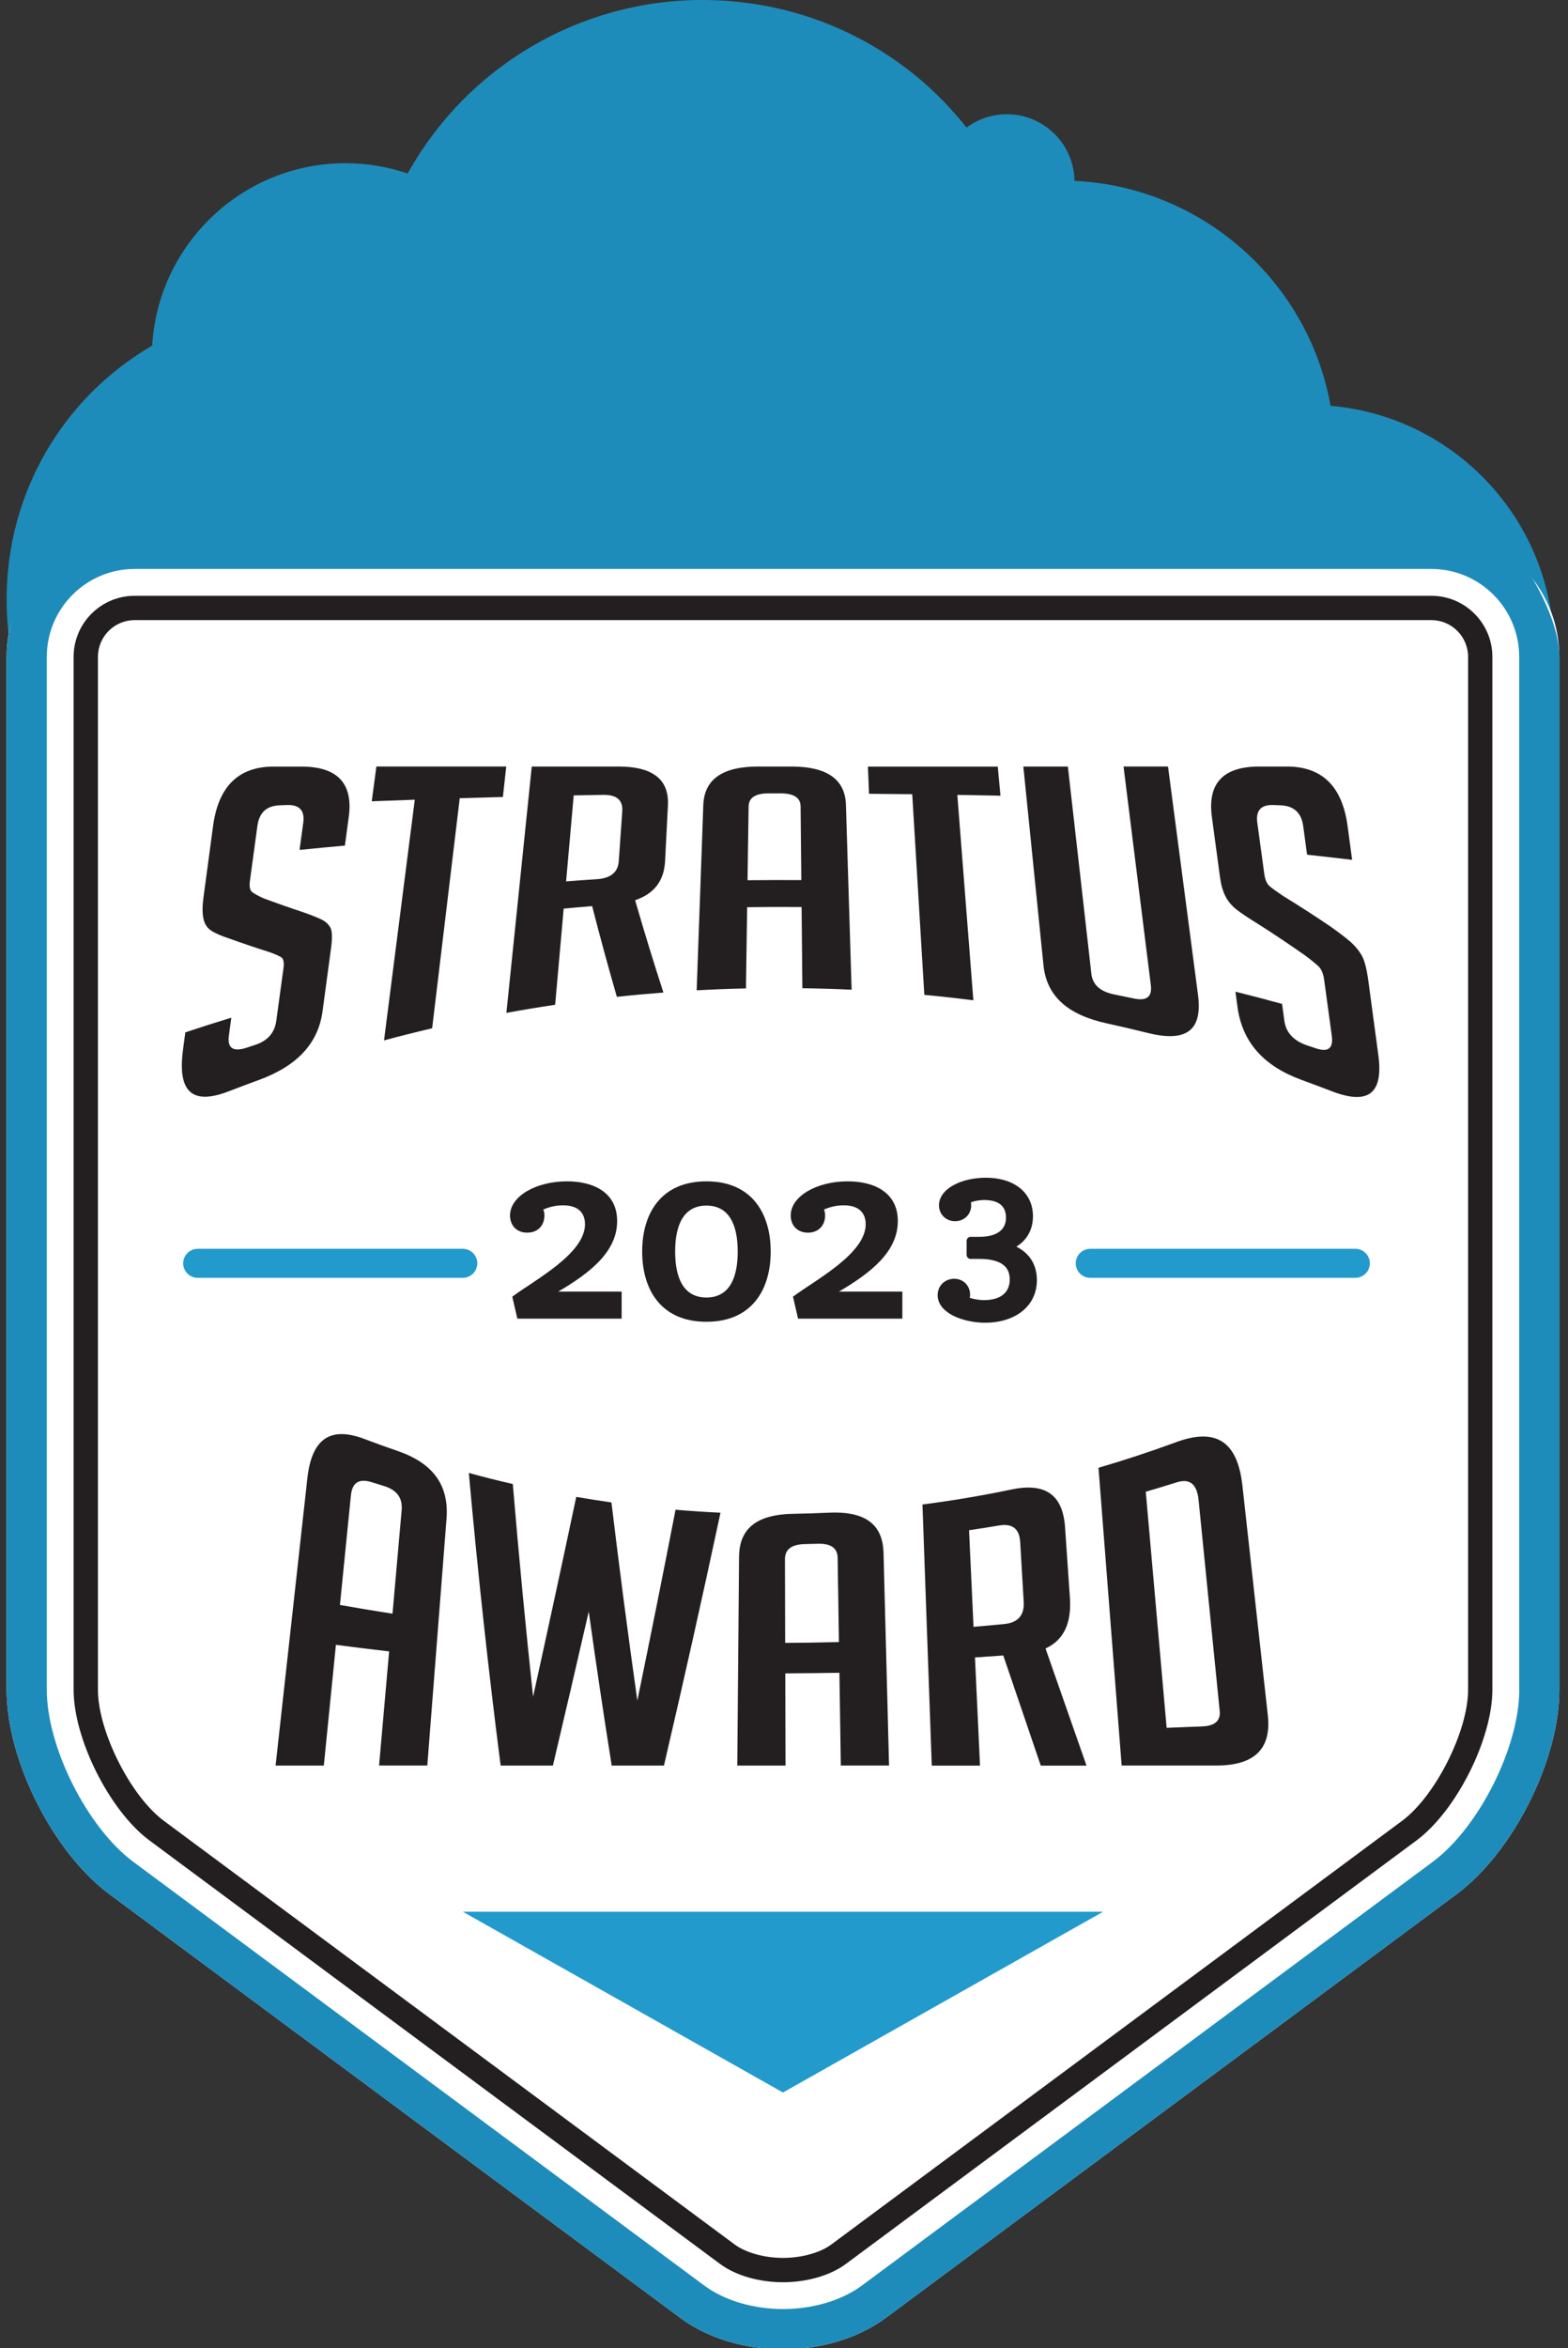
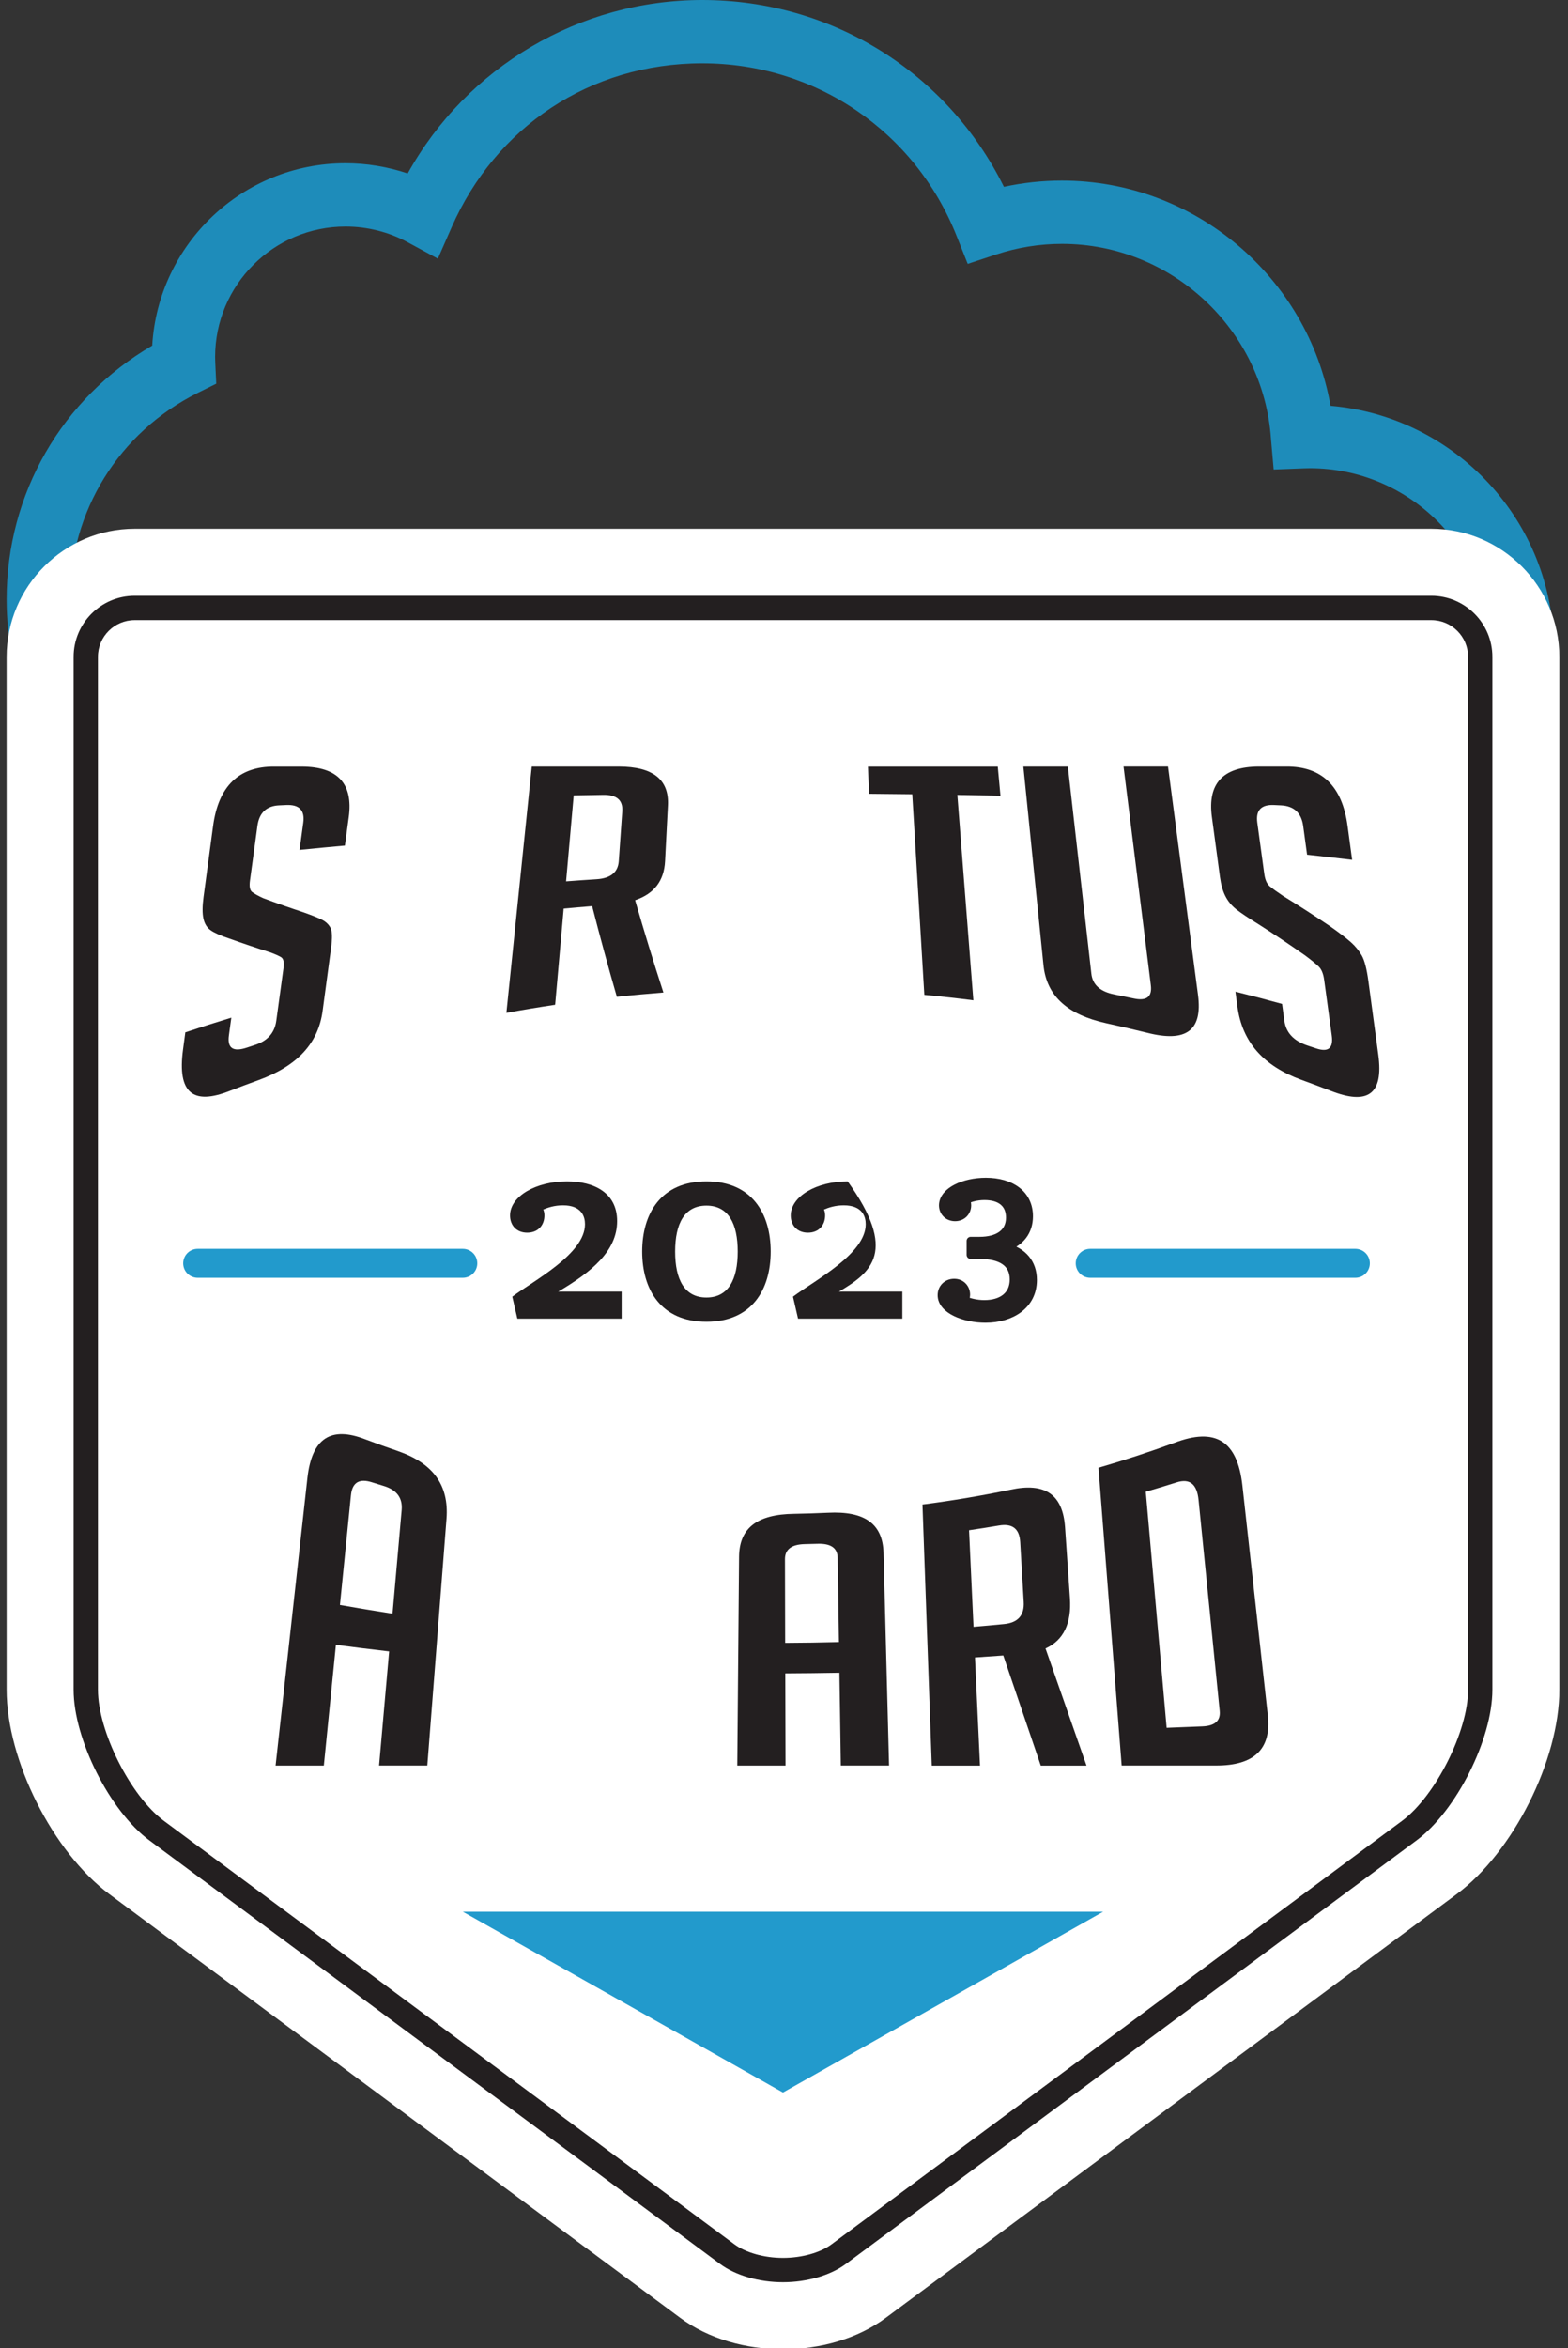
<svg xmlns="http://www.w3.org/2000/svg" width="163" height="244" viewBox="0 0 163 244" fill="none">
  <rect x="0" y="0" width="163" height="244" fill="#333333" stroke="none" />
  <g clip-path="url(#clip0_469_1869)">
    <path d="M58.485 100.572C50.808 100.572 43.521 97.483 38.2 92.025C35.923 92.556 33.588 92.828 31.235 92.828C14.392 92.828 0.688 79.12 0.688 62.28C0.688 51.309 6.435 41.381 15.823 35.91C16.439 25.358 25.212 16.961 35.915 16.961C38.117 16.961 40.306 17.325 42.382 18.024C48.519 6.978 60.214 0 73.01 0C86.463 0 98.472 7.526 104.361 19.414C106.341 18.983 108.358 18.765 110.393 18.765C124.223 18.765 135.951 28.828 138.316 42.168C151.296 43.273 161.526 54.189 161.526 67.454C161.526 81.443 150.145 92.832 136.152 92.832C132.808 92.832 129.472 92.163 126.391 90.882C121.669 94.122 116.186 95.821 110.393 95.821C106.04 95.821 101.741 94.816 97.852 92.899C93.968 94.821 89.673 95.821 85.316 95.821C82.193 95.821 79.15 95.323 76.233 94.335C71.205 98.374 64.981 100.576 58.485 100.576V100.572ZM40.398 84.544L41.8 86.215C45.957 91.162 52.039 94 58.485 94C64.01 94 69.28 91.928 73.328 88.157L74.889 86.709L76.848 87.537C79.531 88.668 82.377 89.245 85.32 89.245C89.146 89.245 92.913 88.236 96.211 86.323L97.861 85.369L99.51 86.323C102.808 88.236 106.575 89.245 110.401 89.245C115.382 89.245 120.07 87.604 123.963 84.503L125.629 83.176L127.521 84.155C130.212 85.549 133.117 86.257 136.156 86.257C146.52 86.257 154.955 77.822 154.955 67.454C154.955 57.086 146.52 48.651 136.156 48.651C135.964 48.651 135.78 48.656 135.587 48.664L132.402 48.785L132.125 45.608C131.343 34.244 121.799 25.341 110.397 25.341C108.065 25.341 105.763 25.713 103.545 26.446L100.598 27.421L99.451 24.537C95.123 13.625 84.742 6.576 73.01 6.576C61.277 6.576 51.495 13.261 46.953 23.604L45.517 26.877L42.374 25.169C40.411 24.102 38.175 23.541 35.919 23.541C28.443 23.541 22.361 29.623 22.361 37.094C22.361 37.308 22.37 37.521 22.378 37.727L22.479 39.87L20.557 40.824C12.357 44.909 7.263 53.134 7.263 62.285C7.263 75.499 18.017 86.257 31.231 86.257C33.638 86.257 36.024 85.901 38.309 85.193L40.394 84.549L40.398 84.544Z" fill="#1E8CBA" />
    <path d="M148.797 54.943H13.998C6.677 54.943 0.688 60.937 0.688 68.253V175.581C0.688 182.902 5.497 192.458 11.374 196.824L70.707 240.842C76.584 245.203 86.207 245.203 92.084 240.842L151.418 196.824C157.294 192.462 162.1 182.902 162.1 175.581V68.253C162.1 60.932 156.114 54.943 148.793 54.943H148.797Z" fill="white" />
    <path d="M114.682 198.641L81.393 217.431L48.107 198.641H114.682Z" fill="#229ACC" />
    <path d="M148.797 64.436C150.902 64.436 152.614 66.148 152.614 68.253V175.581C152.614 179.888 149.216 186.632 145.758 189.197L86.429 233.215C85.261 234.082 83.331 234.617 81.393 234.617C79.455 234.617 77.534 234.077 76.362 233.215L17.029 189.197C13.567 186.632 10.181 179.888 10.181 175.581V68.253C10.181 66.148 11.893 64.436 13.998 64.436H148.797ZM148.797 61.908H13.998C10.499 61.908 7.652 64.754 7.652 68.253V175.581C7.652 180.713 11.403 188.168 15.522 191.228L74.855 235.245C76.458 236.438 78.903 237.146 81.393 237.146C83.884 237.146 86.333 236.434 87.931 235.245L147.265 191.228C151.384 188.168 155.139 180.713 155.139 175.581V68.253C155.139 64.754 152.292 61.908 148.793 61.908H148.797Z" fill="#231F20" />
-     <path d="M143.879 47.358L135.767 46.634L127.81 28.61L112.41 21.913L102.356 23.428L92.461 11.105L81.109 4.504H62.189L47.455 15.215L42.374 21.147L34.065 20.573L26.032 23.918L16.656 42.666C9.331 42.674 0.688 60.937 0.688 68.253V175.581C0.688 182.902 5.497 192.458 11.374 196.824L70.707 240.842C76.584 245.203 86.207 245.203 92.084 240.842L151.418 196.824C157.294 192.462 162.1 182.902 162.1 175.581V68.253C162.1 60.932 151.192 47.358 143.871 47.358H143.879ZM157.935 175.581C157.935 181.554 153.728 189.909 148.935 193.463L89.602 237.485C87.501 239.038 84.516 239.929 81.402 239.929C78.288 239.929 75.299 239.038 73.206 237.485L13.864 193.467C9.072 189.909 4.865 181.554 4.865 175.585V68.253C4.865 63.218 8.963 59.12 13.994 59.12H148.793C153.833 59.12 157.927 63.218 157.927 68.253V175.581H157.935Z" fill="#1E8CBA" />
    <path d="M31.14 88.308C31.27 87.366 31.4 86.424 31.526 85.482C31.701 84.201 31.111 83.586 29.751 83.649C29.508 83.661 29.265 83.67 29.022 83.682C27.695 83.741 26.942 84.457 26.758 85.821C26.503 87.705 26.243 89.584 25.988 91.468C25.9 92.1 25.971 92.51 26.205 92.686C26.44 92.866 26.825 93.084 27.369 93.331C28.759 93.85 30.157 94.339 31.563 94.804C32.488 95.135 33.137 95.394 33.518 95.595C33.895 95.796 34.175 96.068 34.355 96.411C34.535 96.754 34.556 97.462 34.41 98.542C34.117 100.71 33.824 102.878 33.535 105.046C33.078 108.462 30.852 110.773 26.909 112.221C25.908 112.585 24.912 112.958 23.916 113.343C20.035 114.887 18.428 113.548 19.023 109.082C19.102 108.479 19.186 107.876 19.265 107.273C20.852 106.742 22.447 106.235 24.046 105.746C23.962 106.361 23.878 106.98 23.794 107.596C23.614 108.927 24.238 109.337 25.686 108.851C25.971 108.755 26.26 108.663 26.544 108.567C27.821 108.144 28.549 107.319 28.721 106.068C28.972 104.243 29.219 102.418 29.47 100.597C29.55 99.998 29.47 99.626 29.24 99.475C29.001 99.325 28.608 99.149 28.055 98.948C26.653 98.504 25.259 98.035 23.874 97.537C22.957 97.236 22.304 96.943 21.911 96.671C21.517 96.399 21.262 95.989 21.145 95.444C21.027 94.9 21.032 94.155 21.157 93.218C21.488 90.756 21.819 88.295 22.149 85.834C22.706 81.686 24.828 79.626 28.524 79.656H31.417C35.108 79.681 36.72 81.426 36.255 84.888C36.121 85.88 35.987 86.872 35.854 87.864C34.284 88.006 32.714 88.153 31.149 88.312L31.14 88.308Z" fill="#231F20" />
-     <path d="M47.791 82.946C46.836 90.911 45.878 98.881 44.923 106.846C43.249 107.24 41.583 107.658 39.921 108.106C40.989 99.768 42.052 91.434 43.119 83.096C41.629 83.147 40.135 83.205 38.645 83.26C38.804 82.054 38.967 80.853 39.126 79.647H52.625C52.508 80.702 52.391 81.761 52.278 82.816C50.783 82.853 49.289 82.9 47.795 82.941L47.791 82.946Z" fill="#231F20" />
    <path d="M55.273 79.651H64.34C67.868 79.66 69.568 80.999 69.434 83.682C69.334 85.616 69.233 87.546 69.137 89.48C69.032 91.535 67.998 92.87 66.023 93.54C66.956 96.775 67.936 99.965 68.965 103.134C67.35 103.259 65.738 103.406 64.126 103.582C63.227 100.48 62.373 97.341 61.556 94.155C60.569 94.235 59.585 94.318 58.597 94.41C58.3 97.742 58.007 101.074 57.71 104.406C56.014 104.657 54.328 104.938 52.641 105.247C53.52 96.717 54.399 88.186 55.278 79.656L55.273 79.651ZM58.844 91.581C59.903 91.501 60.962 91.426 62.025 91.359C63.473 91.263 64.239 90.647 64.323 89.488C64.445 87.759 64.566 86.031 64.687 84.302C64.767 83.142 64.11 82.573 62.712 82.594C61.686 82.611 60.665 82.632 59.639 82.648C59.376 85.624 59.112 88.601 58.848 91.577L58.844 91.581Z" fill="#231F20" />
-     <path d="M77.541 102.707C75.833 102.744 74.126 102.811 72.422 102.903C72.652 96.482 72.882 90.057 73.112 83.636C73.217 80.978 75.109 79.651 78.801 79.651H82.271C85.959 79.651 87.851 80.97 87.939 83.624C88.135 90.028 88.332 96.432 88.529 102.841C86.825 102.761 85.117 102.711 83.41 102.686C83.384 99.873 83.355 97.06 83.33 94.251C81.442 94.235 79.555 94.239 77.671 94.268C77.629 97.085 77.587 99.898 77.545 102.711L77.541 102.707ZM83.301 91.455C83.276 88.902 83.251 86.344 83.225 83.791C83.217 82.891 82.526 82.443 81.162 82.439C80.739 82.439 80.316 82.439 79.894 82.439C78.525 82.439 77.838 82.895 77.822 83.791C77.784 86.349 77.746 88.906 77.709 91.464C79.571 91.443 81.438 91.439 83.301 91.451V91.455Z" fill="#231F20" />
    <path d="M99.519 82.594C100.076 89.71 100.629 96.826 101.185 103.941C99.49 103.724 97.786 103.535 96.087 103.376C95.668 96.428 95.25 89.48 94.831 82.527C93.333 82.51 91.838 82.493 90.34 82.481C90.302 81.539 90.26 80.597 90.223 79.656H103.722C103.814 80.664 103.91 81.673 104.002 82.682C102.508 82.653 101.009 82.623 99.515 82.598L99.519 82.594Z" fill="#231F20" />
    <path d="M121.42 79.651C122.458 87.562 123.497 95.474 124.539 103.385C125.029 107.118 123.279 108.345 119.244 107.315C117.837 106.968 116.423 106.637 115.008 106.327C110.981 105.44 108.788 103.502 108.47 100.266C107.775 93.393 107.076 86.524 106.381 79.651H111.01C111.822 86.826 112.639 94 113.451 101.175C113.58 102.33 114.372 103.037 115.828 103.33C116.502 103.464 117.176 103.607 117.846 103.749C119.194 104.038 119.788 103.586 119.633 102.363C118.687 94.791 117.741 87.219 116.795 79.647H121.42V79.651Z" fill="#231F20" />
    <path d="M135.876 88.81C135.737 87.814 135.603 86.817 135.47 85.821C135.285 84.461 134.511 83.745 133.155 83.682C132.912 83.67 132.669 83.657 132.426 83.649C131.1 83.59 130.526 84.205 130.702 85.486C130.945 87.265 131.187 89.044 131.43 90.823C131.514 91.422 131.698 91.84 131.987 92.087C132.28 92.334 132.745 92.669 133.381 93.096C134.98 94.076 136.579 95.105 138.178 96.185C139.237 96.926 139.99 97.512 140.446 97.918C140.898 98.324 141.271 98.78 141.56 99.283C141.849 99.789 142.079 100.681 142.25 101.953C142.594 104.515 142.937 107.077 143.284 109.634C143.829 113.728 142.179 114.875 138.266 113.322C137.269 112.937 136.273 112.564 135.273 112.2C131.363 110.764 129.128 108.303 128.634 104.578C128.567 104.067 128.496 103.556 128.429 103.046C130.049 103.448 131.669 103.874 133.276 104.318C133.356 104.9 133.435 105.486 133.515 106.068C133.686 107.319 134.498 108.173 135.947 108.65C136.231 108.747 136.52 108.839 136.805 108.935C138.081 109.366 138.626 108.927 138.441 107.596C138.178 105.666 137.914 103.736 137.65 101.807C137.562 101.175 137.374 100.714 137.081 100.43C136.784 100.145 136.315 99.76 135.675 99.283C134.059 98.148 132.447 97.068 130.836 96.043C129.777 95.39 129.007 94.879 128.517 94.49C128.027 94.101 127.65 93.644 127.383 93.117C127.115 92.59 126.93 91.932 126.822 91.137C126.541 89.053 126.261 86.968 125.98 84.883C125.516 81.422 127.127 79.676 130.819 79.651H133.711C137.403 79.622 139.53 81.677 140.086 85.829C140.245 87.002 140.4 88.174 140.559 89.346C139.002 89.161 137.441 88.981 135.88 88.81H135.876Z" fill="#231F20" />
    <path d="M33.663 183.459H28.648C29.749 173.497 30.854 163.539 31.955 153.576C32.424 149.42 34.404 148.168 37.983 149.562C39.105 149.985 40.235 150.391 41.369 150.78C44.986 152.036 46.689 154.288 46.417 157.812C45.752 166.36 45.086 174.907 44.42 183.455H39.406C39.753 179.503 40.105 175.552 40.452 171.596C38.602 171.383 36.756 171.157 34.919 170.914C34.5 175.096 34.082 179.273 33.663 183.455V183.459ZM40.804 167.678C41.122 164.087 41.44 160.496 41.754 156.904C41.863 155.644 41.248 154.82 39.912 154.409C39.498 154.284 39.088 154.154 38.673 154.024C37.342 153.597 36.614 154.037 36.48 155.376C36.099 159.173 35.718 162.974 35.337 166.77C37.154 167.092 38.975 167.394 40.804 167.678Z" fill="#231F20" />
-     <path d="M74.897 157.185C73.047 165.862 71.088 174.581 69.021 183.459H63.587C62.755 178.206 61.959 172.877 61.202 167.457C60 172.705 58.757 178.03 57.476 183.459H52.043C50.796 173.748 49.687 163.652 48.736 153.053C50.252 153.468 51.775 153.853 53.307 154.204C53.943 161.764 54.647 169.118 55.417 176.301C56.974 169.227 58.468 162.321 59.904 155.54C61.122 155.749 62.34 155.941 63.562 156.117C64.404 163.103 65.299 169.955 66.254 176.711C67.631 170.022 68.954 163.421 70.226 156.875C71.783 157.009 73.34 157.109 74.897 157.185Z" fill="#231F20" />
    <path d="M81.659 183.459H76.644C76.707 176.222 76.766 168.984 76.829 161.747C76.858 158.742 78.758 157.348 82.53 157.298C83.71 157.277 84.891 157.239 86.075 157.185C89.842 156.996 91.764 158.298 91.847 161.358C92.04 168.725 92.228 176.092 92.421 183.455H87.406C87.356 180.24 87.31 177.029 87.26 173.815C85.385 173.848 83.509 173.869 81.634 173.878C81.642 177.071 81.651 180.261 81.659 183.455V183.459ZM87.21 170.629C87.168 167.708 87.122 164.79 87.076 161.868C87.059 160.839 86.356 160.366 84.97 160.412C84.539 160.424 84.112 160.437 83.681 160.445C82.291 160.475 81.6 160.985 81.6 162.007C81.609 164.907 81.617 167.808 81.621 170.709C83.484 170.7 85.343 170.675 87.205 170.625L87.21 170.629Z" fill="#231F20" />
    <path d="M95.894 156.331C98.963 155.937 102.014 155.422 105.053 154.79C108.598 154.024 110.474 155.242 110.716 158.683C110.884 161.14 111.055 163.597 111.223 166.054C111.403 168.67 110.566 170.437 108.686 171.291C110.072 175.246 111.491 179.294 112.947 183.463H108.192C106.861 179.562 105.564 175.753 104.295 172.019C103.316 172.09 102.332 172.161 101.353 172.224C101.529 175.97 101.7 179.717 101.876 183.463H96.861C96.539 174.422 96.217 165.376 95.894 156.335V156.331ZM101.206 169.043C102.265 168.955 103.32 168.859 104.379 168.754C105.823 168.616 106.501 167.837 106.418 166.448C106.296 164.376 106.175 162.3 106.053 160.228C105.97 158.834 105.233 158.273 103.827 158.516C102.797 158.692 101.767 158.855 100.737 159.005C100.892 162.35 101.047 165.699 101.202 169.043H101.206Z" fill="#231F20" />
    <path d="M116.6 183.459C115.797 173.145 114.997 162.827 114.193 152.513C116.851 151.739 119.488 150.872 122.1 149.914C126.307 148.311 128.622 149.659 129.149 154.33C130.032 162.3 130.911 170.269 131.795 178.235C132.188 181.743 130.38 183.48 126.366 183.455H116.6V183.459ZM121.267 179.537C122.506 179.491 123.745 179.44 124.984 179.39C126.29 179.34 126.893 178.804 126.793 177.783C126.06 170.47 125.328 163.162 124.595 155.849C124.428 154.192 123.666 153.597 122.305 154.033C121.242 154.372 120.175 154.694 119.107 155.004C119.832 163.179 120.552 171.353 121.276 179.532L121.267 179.537Z" fill="#231F20" />
    <path d="M20.549 131.27H48.108" stroke="#229ACC" stroke-width="3.014" stroke-miterlimit="10" stroke-linecap="round" />
    <path d="M113.334 131.27H140.893" stroke="#229ACC" stroke-width="3.014" stroke-miterlimit="10" stroke-linecap="round" />
-     <path d="M111.697 18.903C111.697 15.023 108.549 11.871 104.665 11.871C100.781 11.871 97.633 15.019 97.633 18.903C97.633 22.787 100.781 25.935 104.665 25.935C108.549 25.935 111.697 22.787 111.697 18.903Z" fill="#1E8CBA" />
    <path d="M53.254 134.736C55.569 133.007 60.813 130.283 60.813 127.206C60.813 126.444 60.491 125.243 58.528 125.243C57.649 125.243 56.946 125.477 56.477 125.682C56.565 125.887 56.594 126.093 56.594 126.298C56.594 127.294 55.95 128.085 54.807 128.085C53.664 128.085 53.02 127.294 53.02 126.298C53.02 124.305 55.715 122.752 58.938 122.752C61.78 122.752 64.154 123.954 64.154 126.884C64.154 130.019 61.429 132.216 58.03 134.209H64.623V137.022H53.781L53.254 134.736Z" fill="#231F20" />
    <path d="M66.756 130.048C66.756 126.122 68.69 122.752 73.436 122.752C78.183 122.752 80.117 126.122 80.117 130.048C80.117 133.974 78.183 137.344 73.436 137.344C68.69 137.344 66.756 133.974 66.756 130.048ZM76.689 130.048C76.689 127.147 75.722 125.272 73.436 125.272C71.151 125.272 70.184 127.147 70.184 130.048C70.184 132.949 71.151 134.824 73.436 134.824C75.722 134.824 76.689 132.949 76.689 130.048Z" fill="#231F20" />
-     <path d="M82.434 134.736C84.748 133.007 89.993 130.283 89.993 127.206C89.993 126.444 89.671 125.243 87.708 125.243C86.829 125.243 86.126 125.477 85.657 125.682C85.745 125.887 85.774 126.093 85.774 126.298C85.774 127.294 85.129 128.085 83.987 128.085C82.844 128.085 82.199 127.294 82.199 126.298C82.199 124.305 84.895 122.752 88.118 122.752C90.96 122.752 93.333 123.954 93.333 126.884C93.333 130.019 90.609 132.216 87.21 134.209H93.802V137.022H82.961L82.434 134.736Z" fill="#231F20" />
+     <path d="M82.434 134.736C84.748 133.007 89.993 130.283 89.993 127.206C89.993 126.444 89.671 125.243 87.708 125.243C86.829 125.243 86.126 125.477 85.657 125.682C85.745 125.887 85.774 126.093 85.774 126.298C85.774 127.294 85.129 128.085 83.987 128.085C82.844 128.085 82.199 127.294 82.199 126.298C82.199 124.305 84.895 122.752 88.118 122.752C93.333 130.019 90.609 132.216 87.21 134.209H93.802V137.022H82.961L82.434 134.736Z" fill="#231F20" />
    <path d="M97.891 134.577C97.891 133.845 98.439 133.296 99.192 133.296C99.946 133.296 100.427 133.866 100.427 134.531C100.427 134.736 100.36 134.895 100.268 135.1C100.75 135.306 101.478 135.511 102.323 135.511C104.173 135.511 105.383 134.598 105.383 132.953C105.383 131.149 103.968 130.396 101.842 130.396H100.904V128.935H101.817C103.759 128.935 104.994 128.114 104.994 126.515C104.994 125.029 103.964 124.276 102.344 124.276C101.524 124.276 100.837 124.481 100.381 124.711C100.494 124.849 100.54 125.055 100.54 125.239C100.54 125.925 100.038 126.473 99.284 126.473C98.531 126.473 98.029 125.925 98.029 125.239C98.05 123.778 100.197 122.794 102.482 122.794C105.086 122.794 106.961 124.075 106.961 126.381C106.961 127.959 106.07 129.077 104.584 129.579C106.321 130.061 107.371 131.224 107.371 133.008C107.371 135.611 105.132 137.026 102.436 137.026C100.289 137.026 97.891 136.113 97.891 134.581V134.577Z" fill="#231F20" stroke="#231F20" stroke-width="0.837" stroke-linecap="round" stroke-linejoin="round" />
  </g>
  <defs>
    <clipPath id="clip0_469_1869">
      <rect width="161.416" height="244.111" fill="white" transform="translate(0.688)" />
    </clipPath>
  </defs>
</svg>